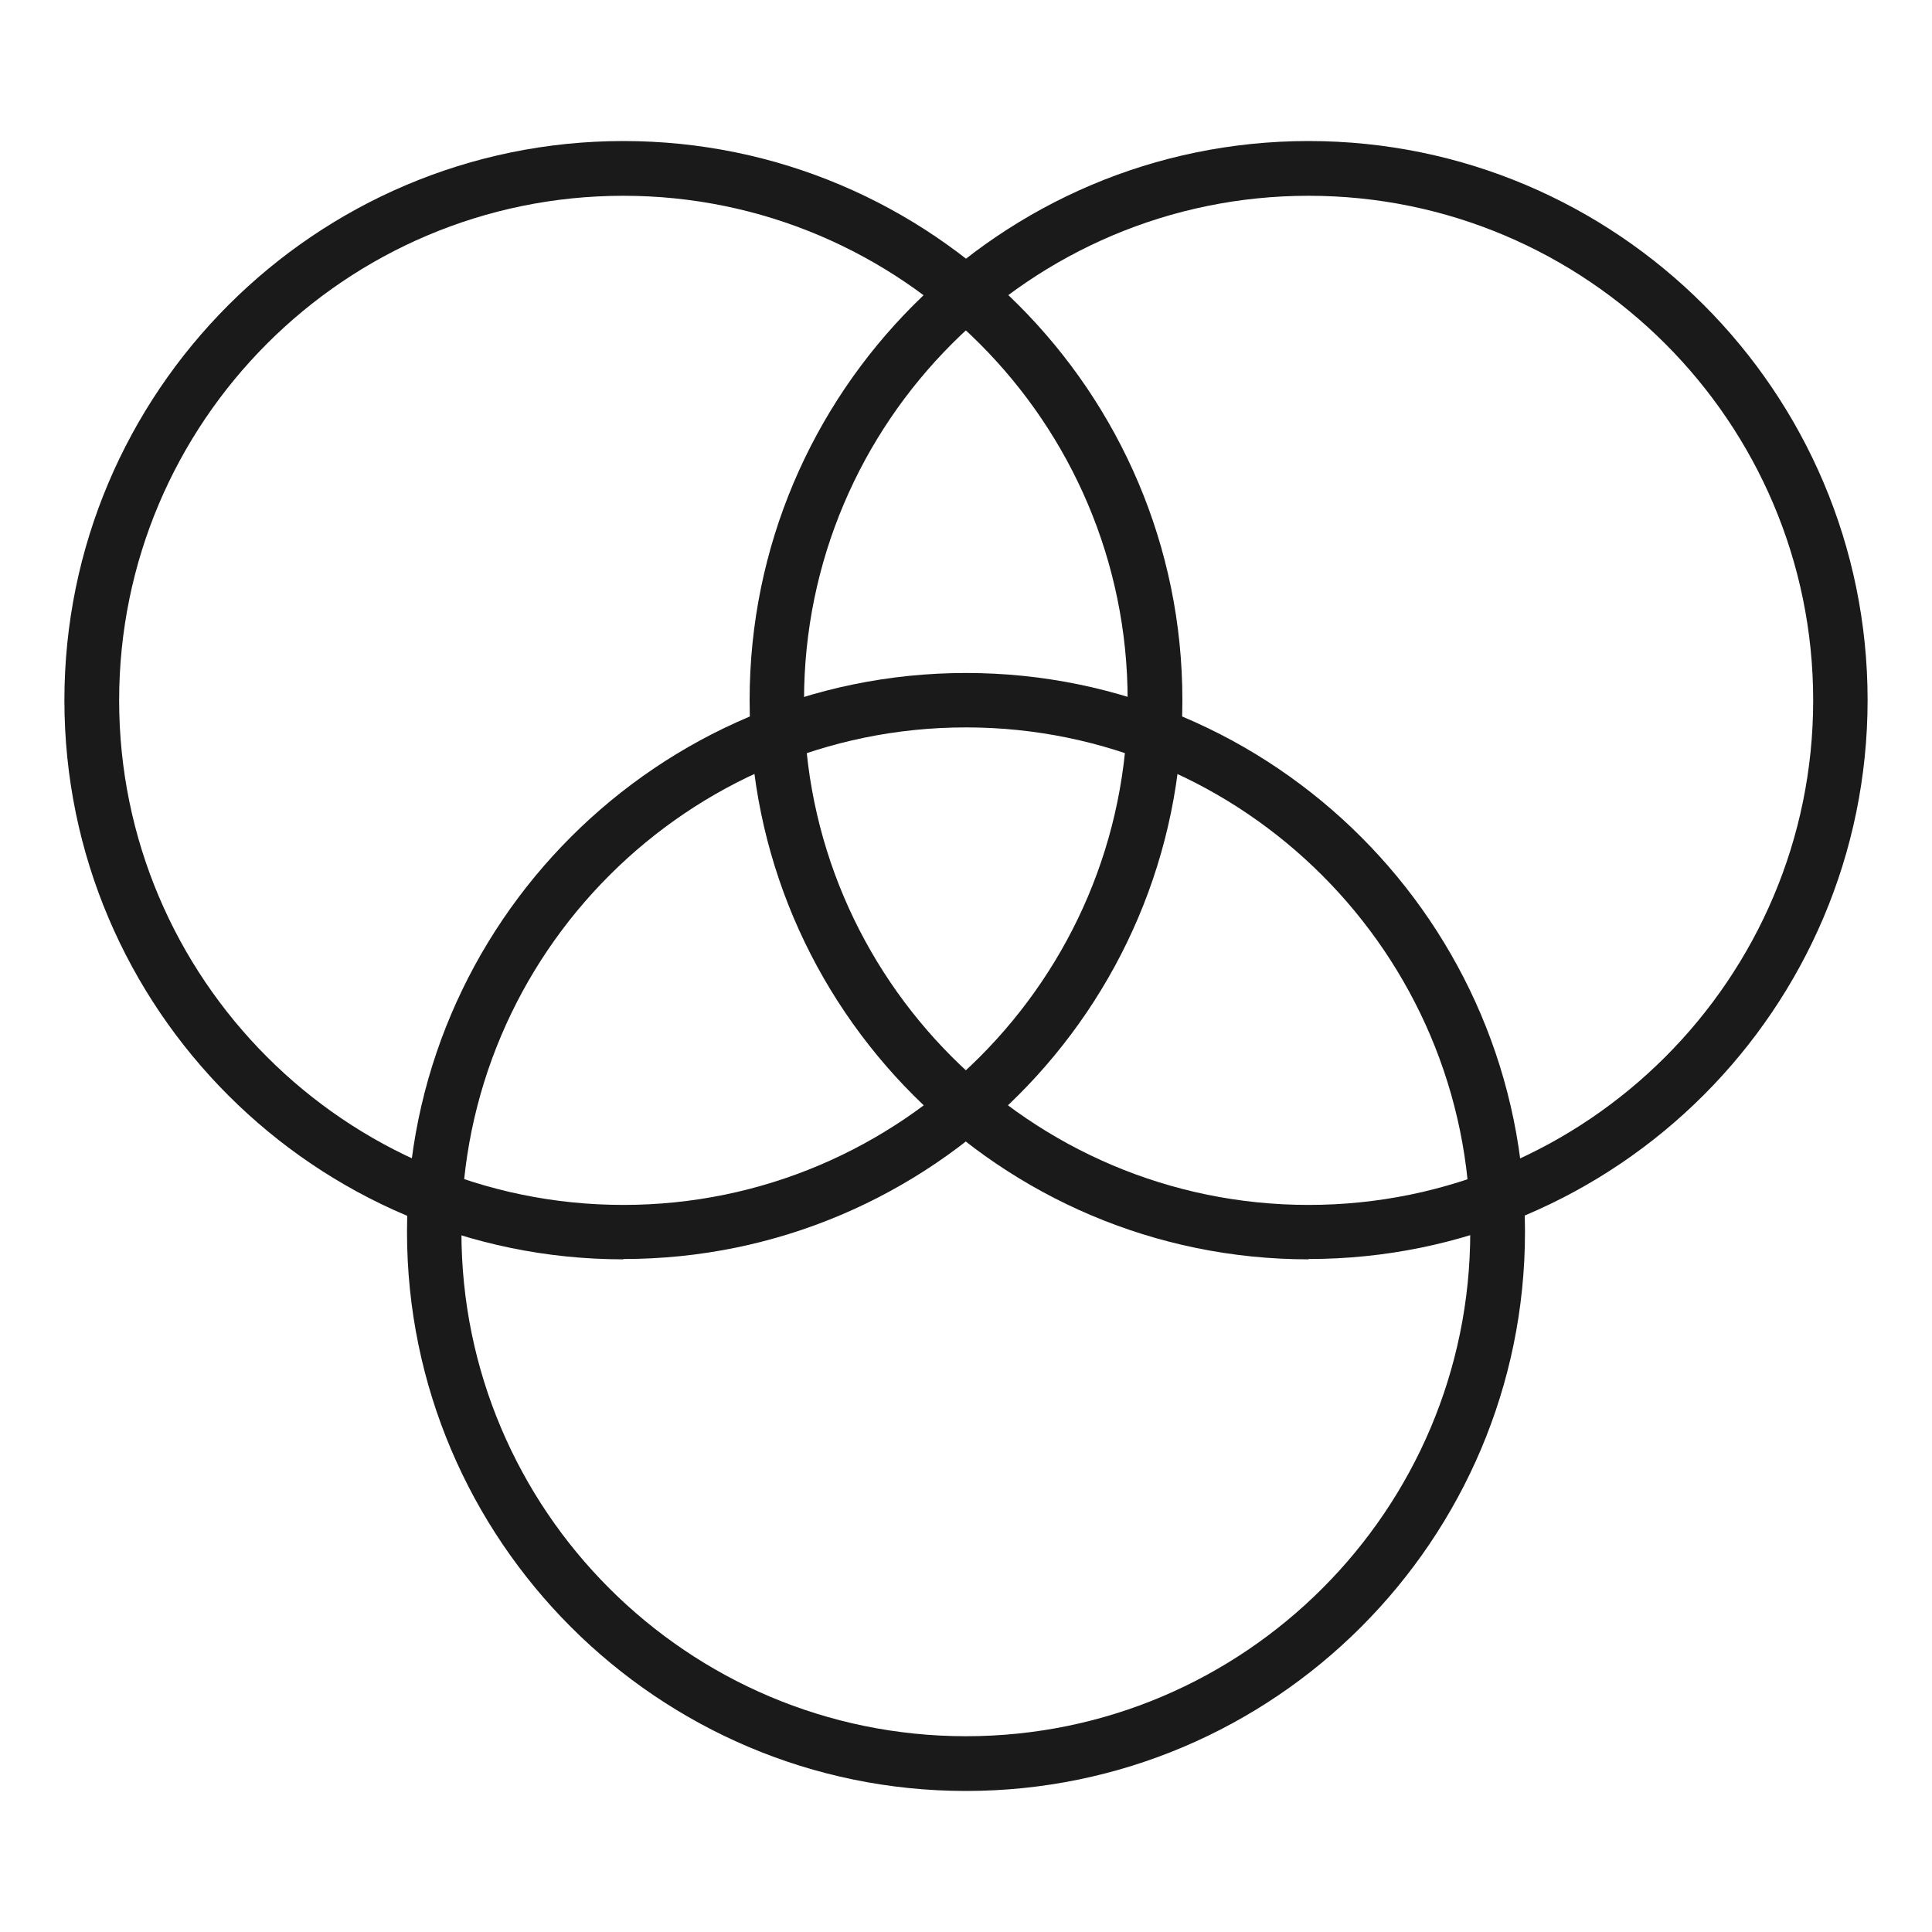
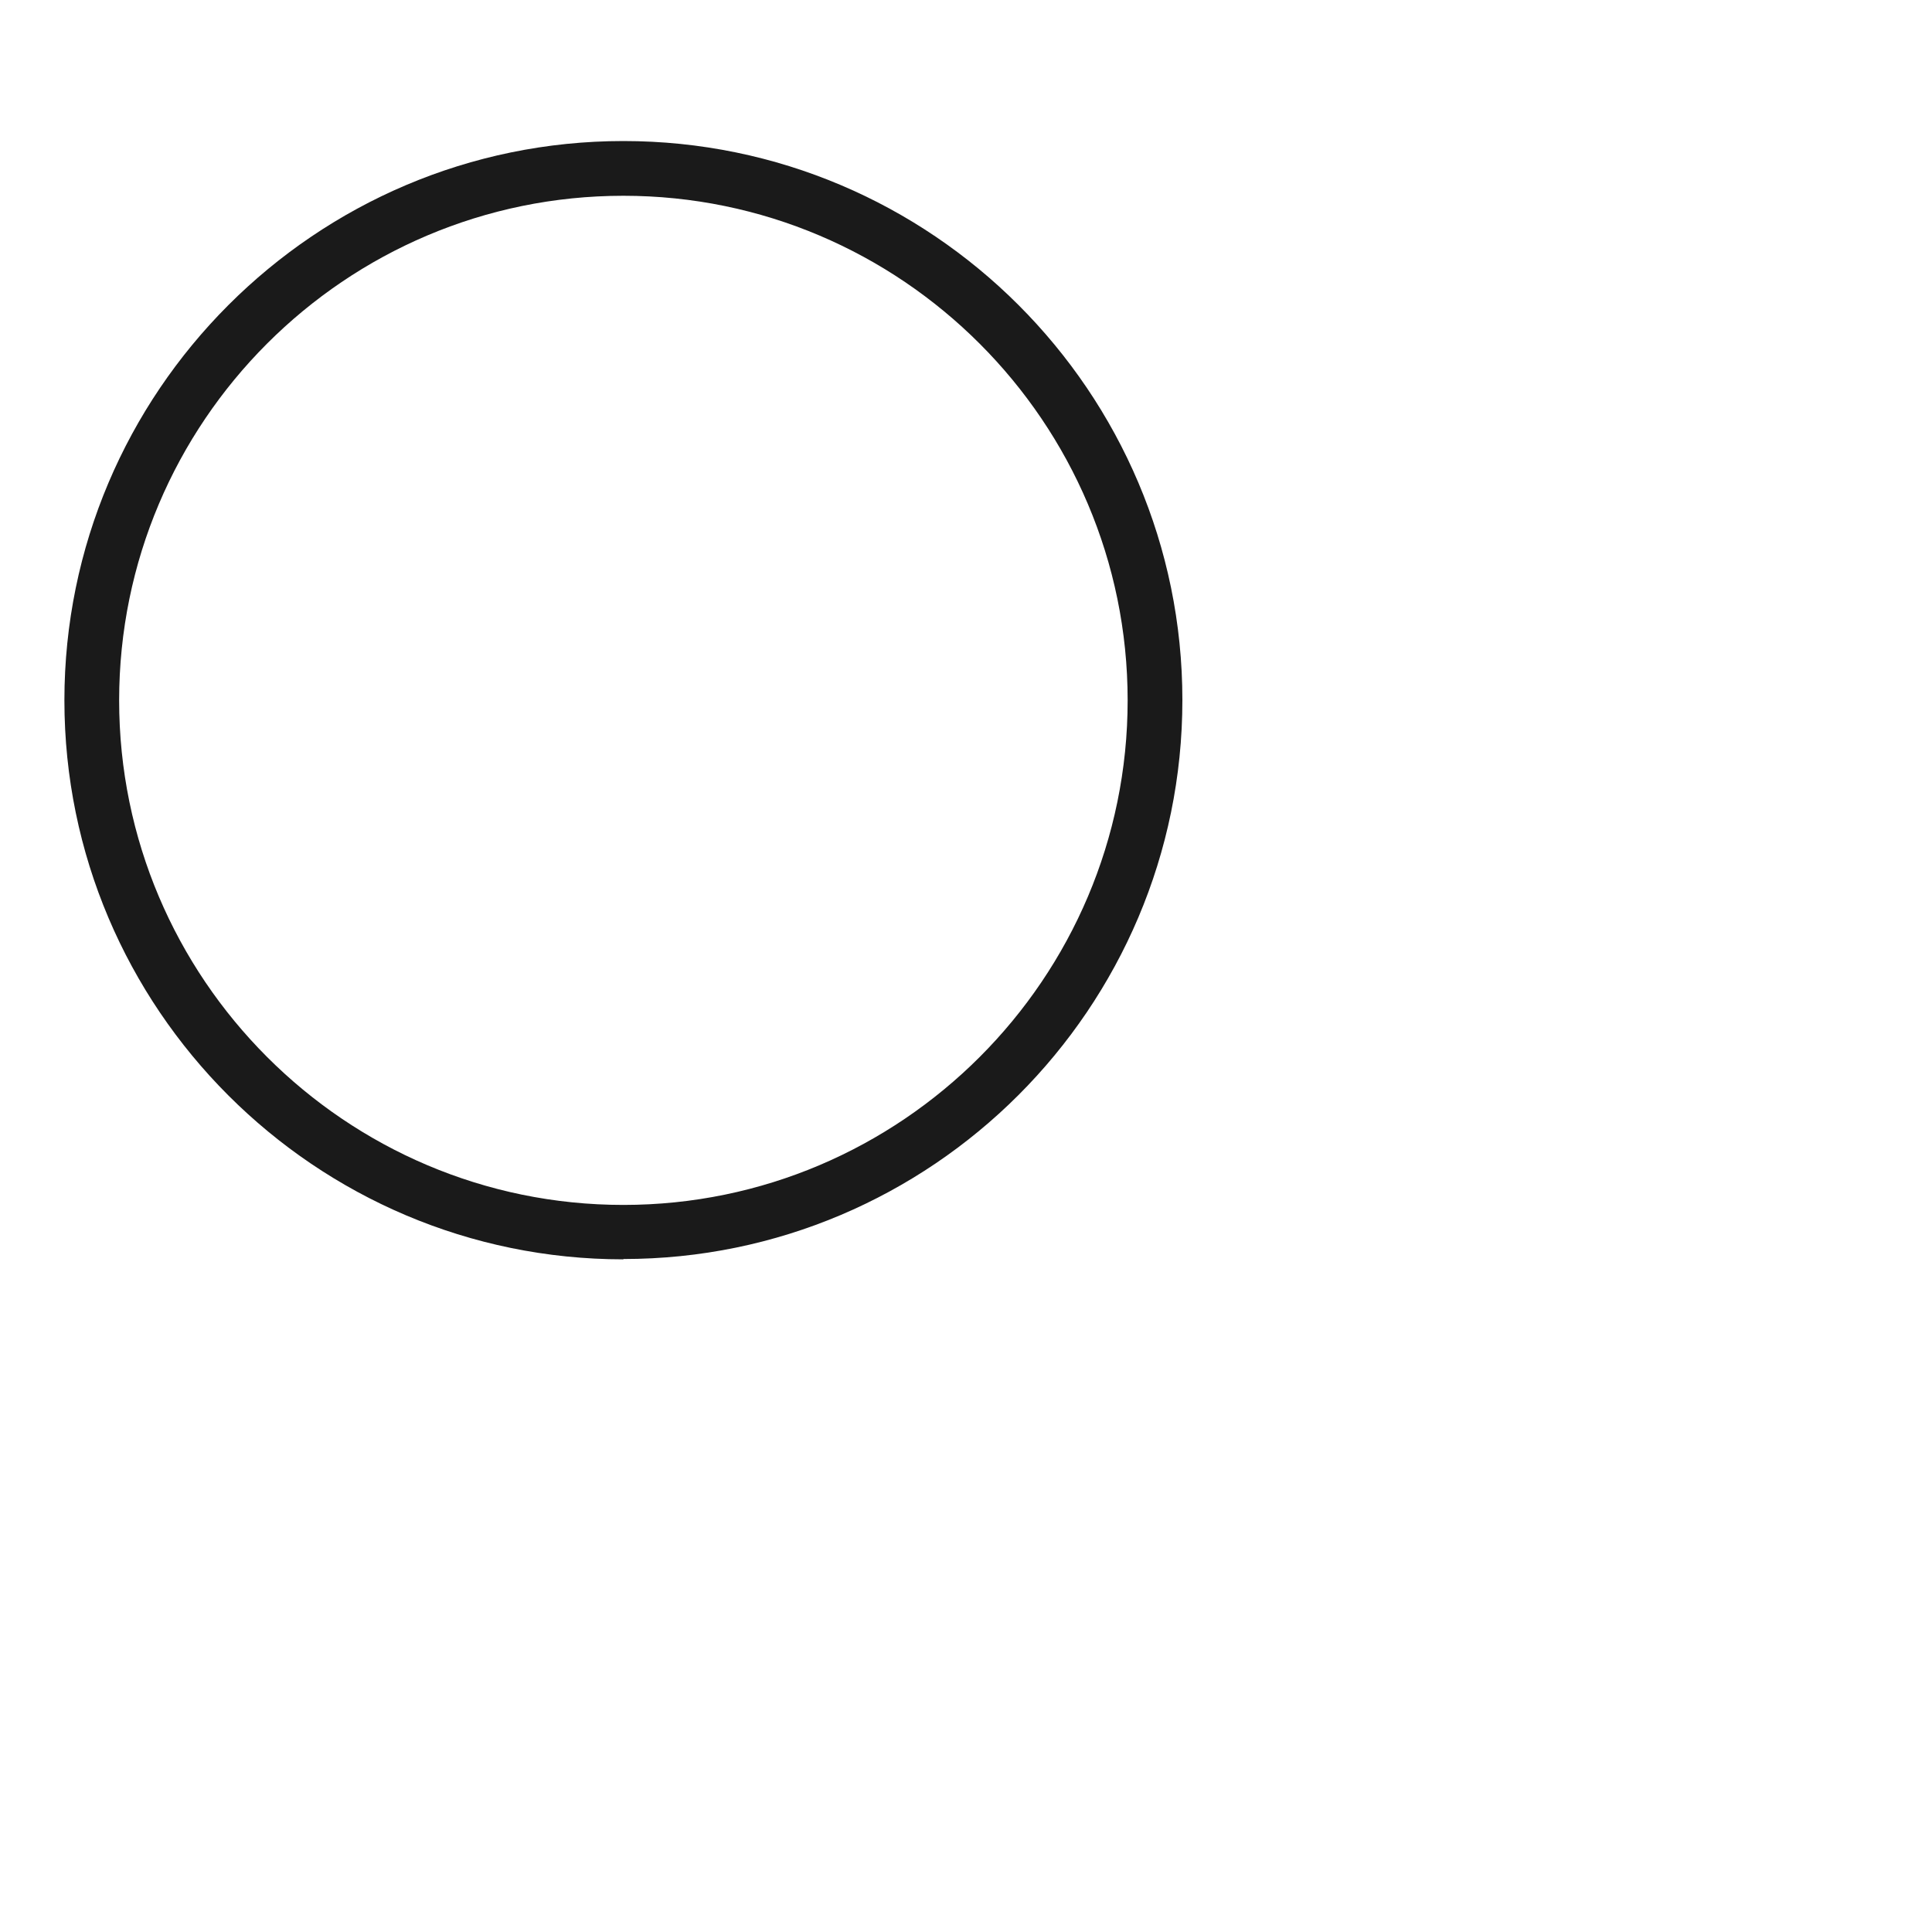
<svg xmlns="http://www.w3.org/2000/svg" id="Layer_1" data-name="Layer 1" viewBox="0 0 60 60">
  <defs>
    <style>
      .cls-1 {
        fill: #1a1a1a;
        stroke-width: 0px;
      }
    </style>
  </defs>
-   <path class="cls-1" d="M30,55.62c-9.57,0-17.36-7.79-17.36-17.36s7.79-17.36,17.36-17.36,17.36,7.79,17.36,17.36-7.79,17.36-17.36,17.36ZM30,22.59c-8.64,0-15.67,7.03-15.67,15.67s7.03,15.66,15.67,15.66,15.66-7.03,15.66-15.66-7.03-15.67-15.66-15.67Z" />
  <path class="cls-1" d="M19.36,39.11c-9.57,0-17.36-7.79-17.36-17.36S9.79,4.38,19.36,4.38s17.36,7.79,17.36,17.36-7.79,17.36-17.36,17.36ZM19.36,6.08c-8.64,0-15.66,7.03-15.66,15.67s7.03,15.67,15.66,15.67,15.66-7.03,15.66-15.67-7.03-15.67-15.66-15.67Z" />
-   <path class="cls-1" d="M40.64,39.11c-9.57,0-17.36-7.79-17.36-17.36S31.06,4.38,40.64,4.38s17.36,7.79,17.36,17.36-7.79,17.36-17.36,17.36ZM40.64,6.08c-8.64,0-15.67,7.03-15.67,15.67s7.03,15.67,15.67,15.67,15.67-7.03,15.67-15.67-7.03-15.67-15.67-15.67Z" />
</svg>